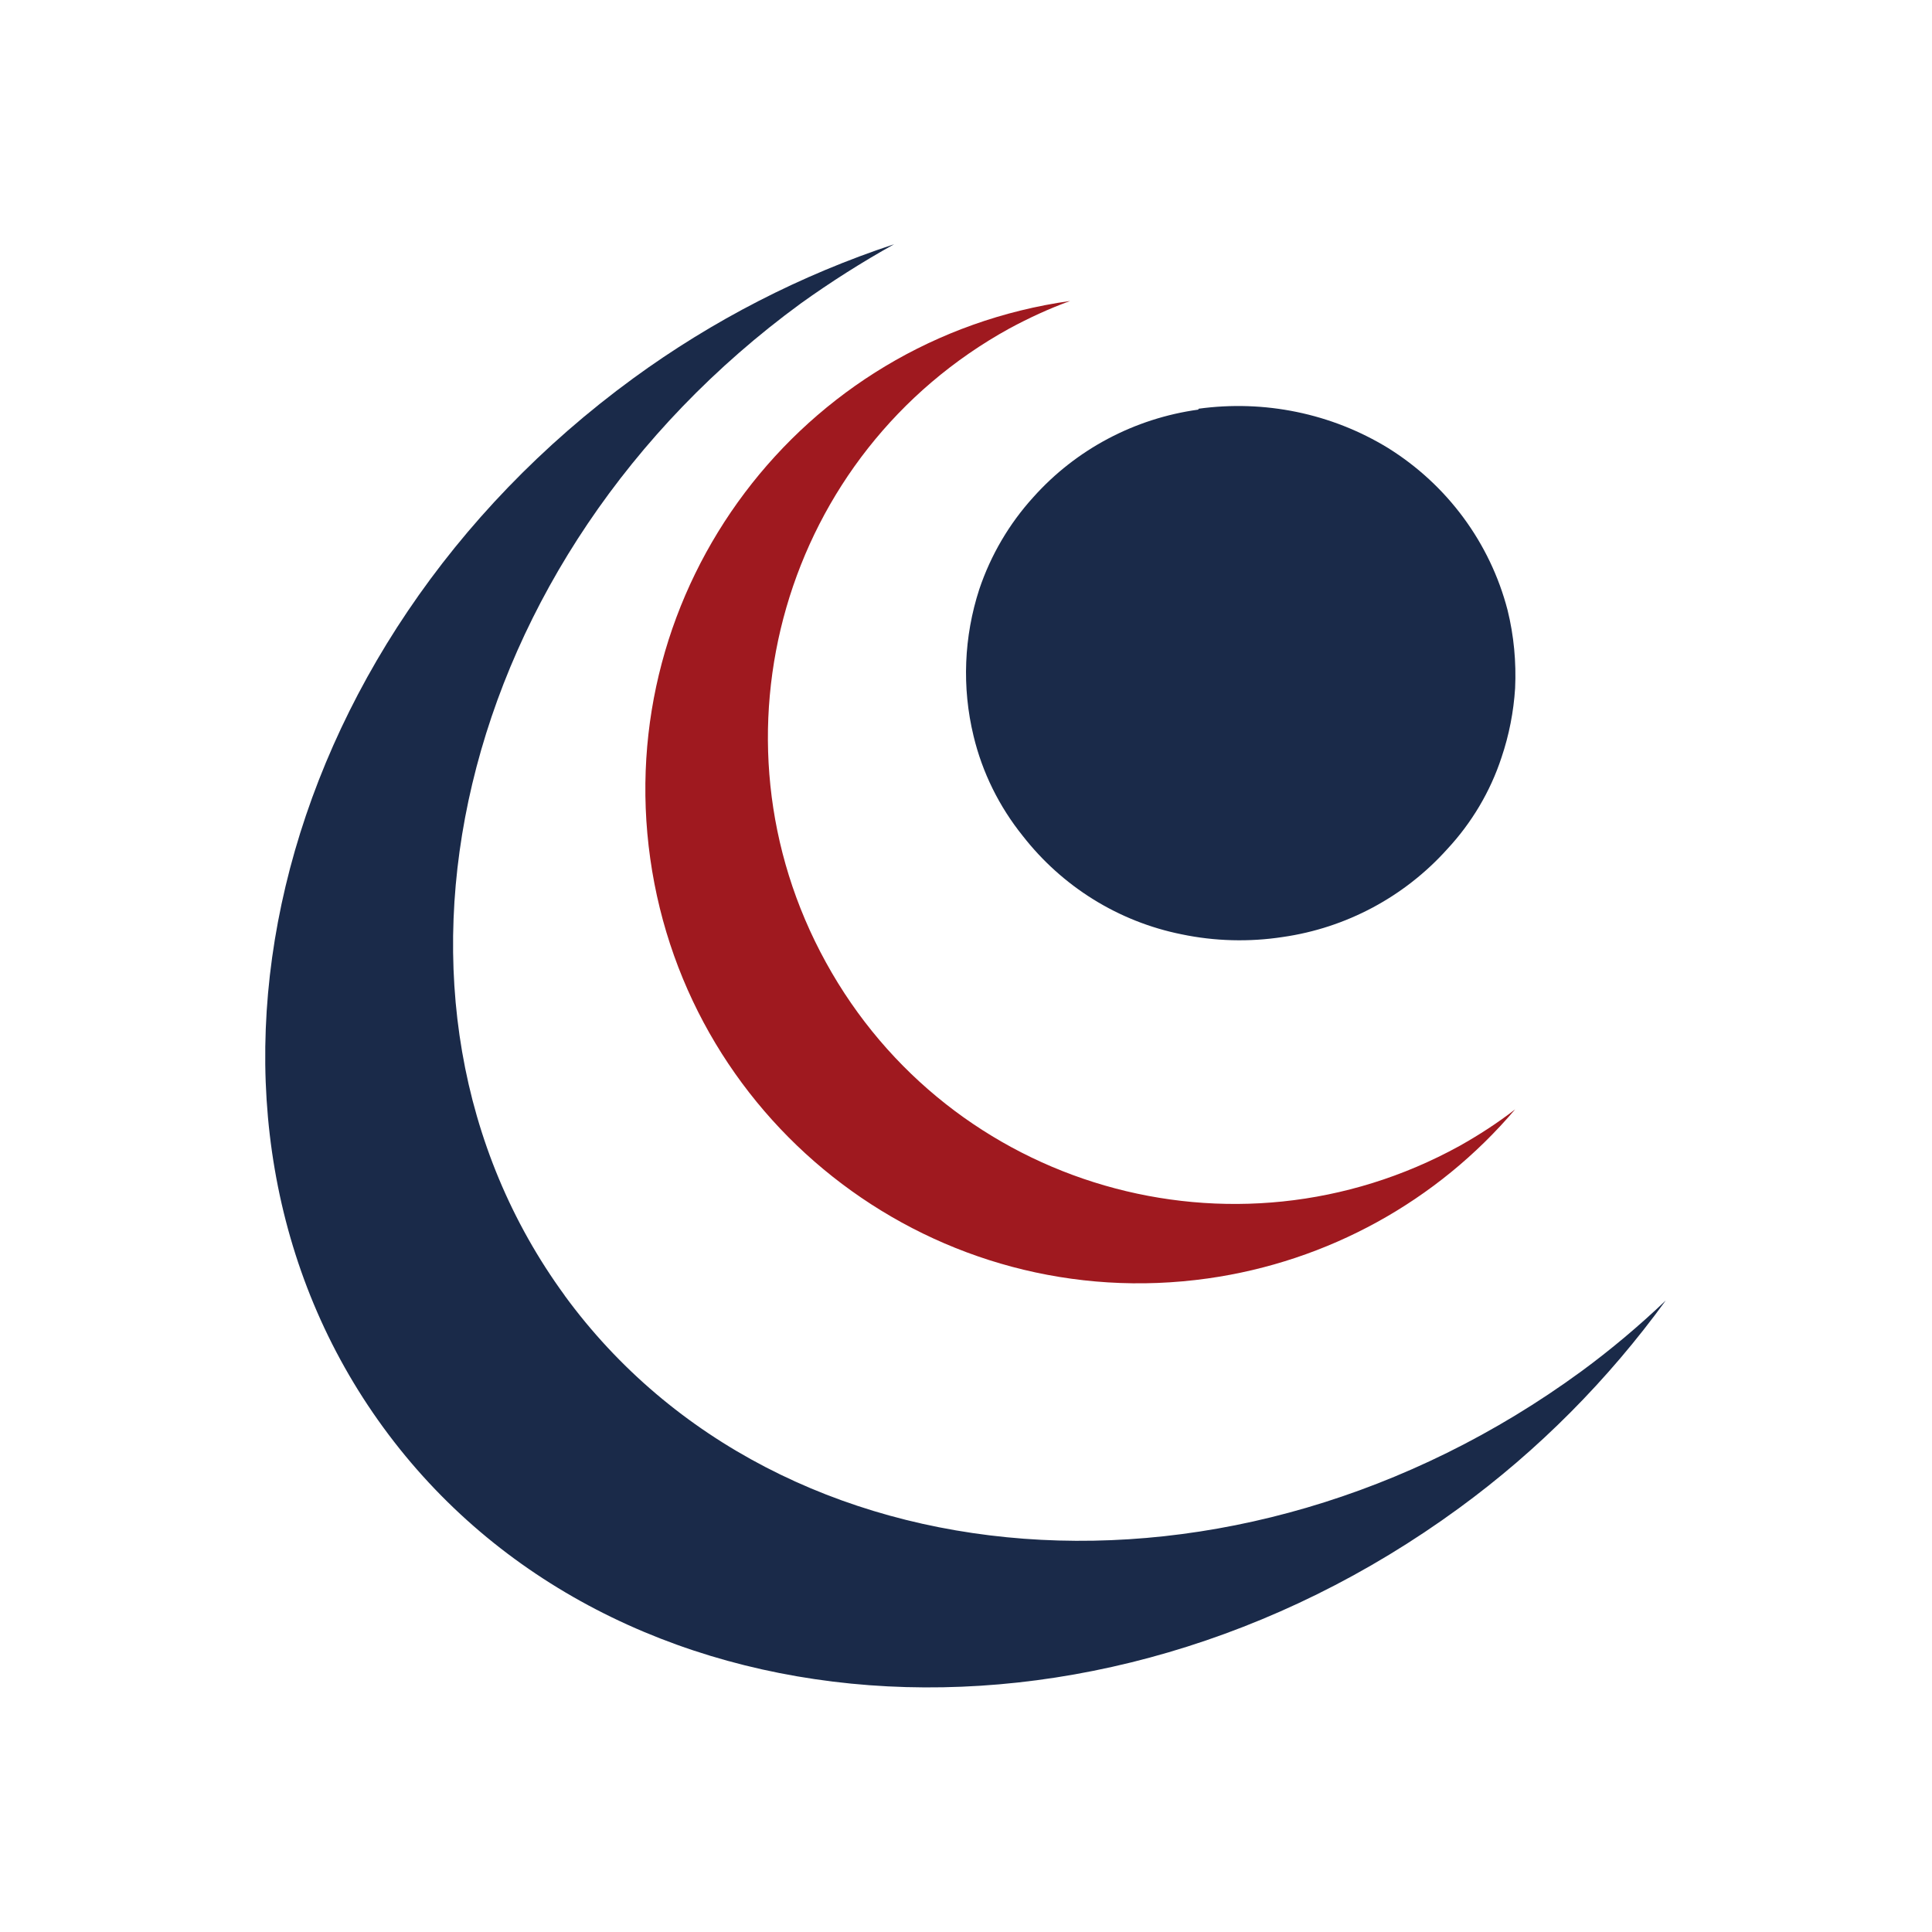
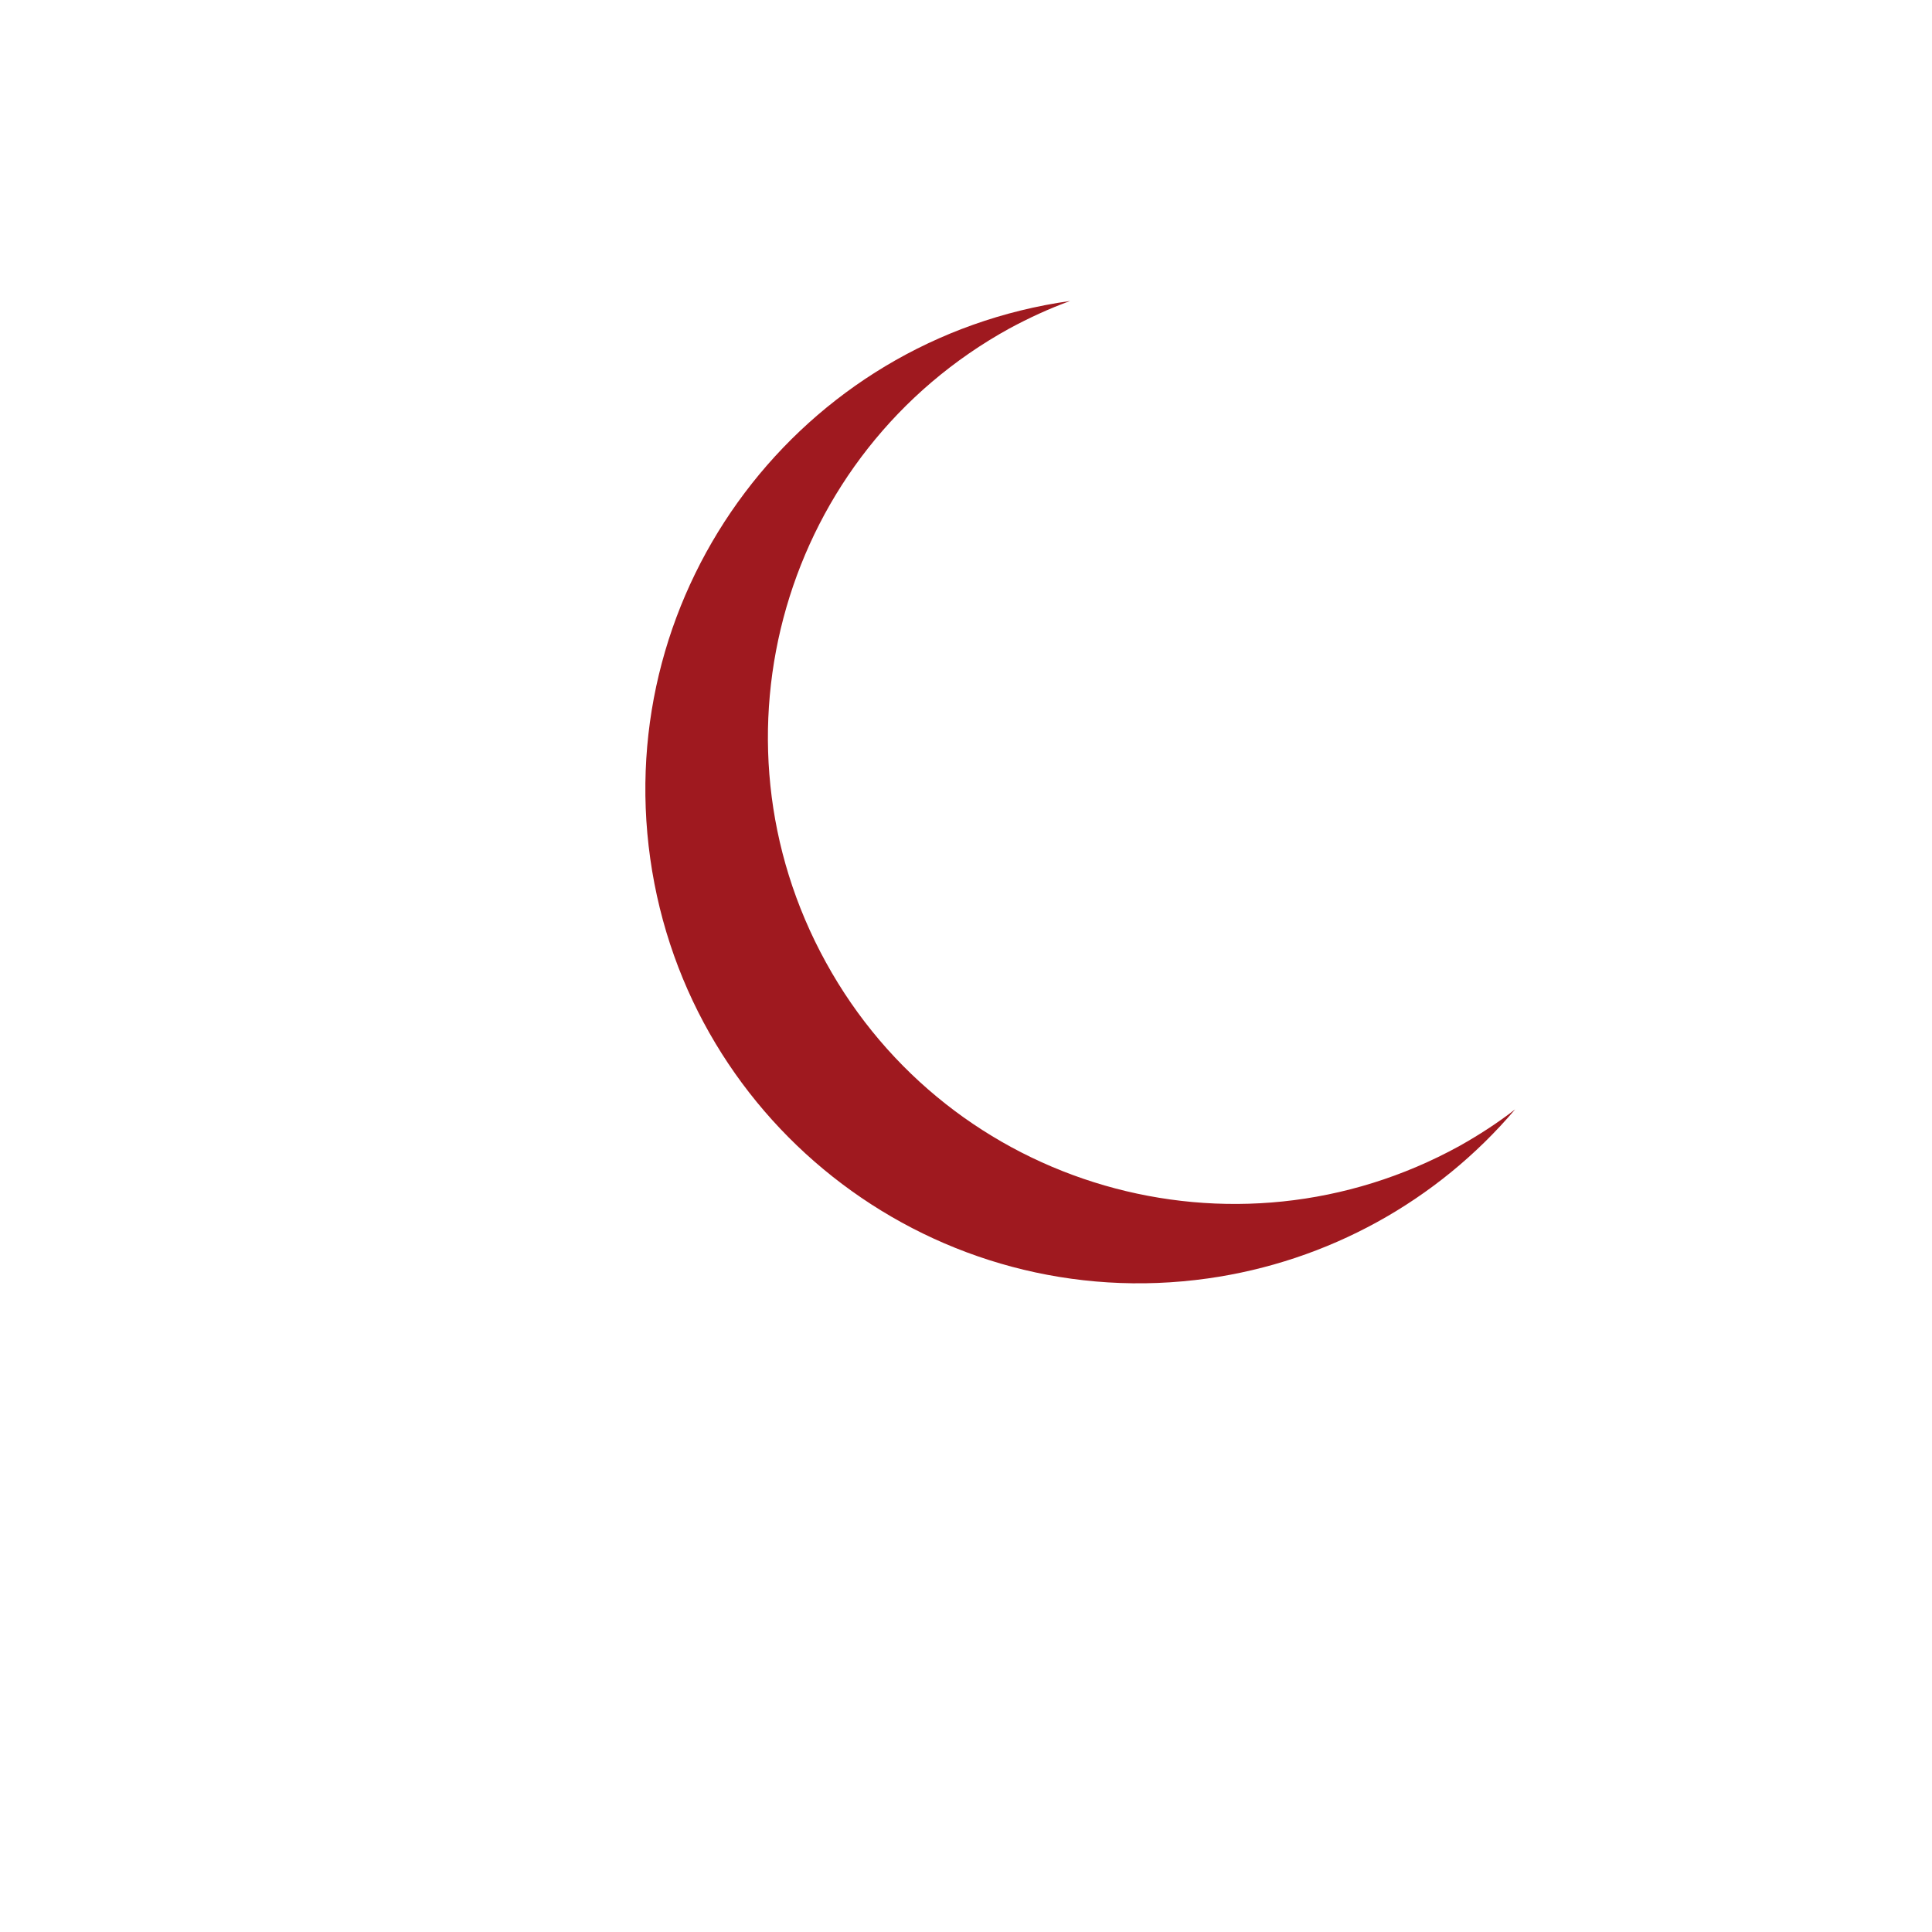
<svg xmlns="http://www.w3.org/2000/svg" id="Calque_5" viewBox="0 0 64 64">
  <defs>
    <style>.cls-1{fill:#9f191f;}.cls-1,.cls-2{fill-rule:evenodd;}.cls-2{fill:#1a2a49;}</style>
  </defs>
  <g id="Groupe_1311">
    <g id="Groupe_1310">
      <g id="Groupe_672">
        <path id="Tracé_137" class="cls-1" d="M27.36,31.88c-4.12-7.48-1.4-16.88,6.08-21h0c.65-.35,1.32-.66,2.01-.91-8.94,1.26-15.17,9.53-13.91,18.47,1.26,8.94,9.53,15.17,18.47,13.91,3.97-.56,7.59-2.55,10.18-5.6-.58,.45-1.2,.85-1.84,1.21-7.48,4.12-16.88,1.4-20.99-6.08h0" />
-         <path id="Tracé_138" class="cls-2" d="M18.71,42.92c-7.14-9.77-3.64-24.49,7.82-32.87,.99-.71,2.03-1.37,3.09-1.96-3.09,1.02-6.01,2.52-8.64,4.44-12.13,8.86-15.83,24.42-8.28,34.76,7.55,10.34,23.51,11.53,35.63,2.67,2.63-1.92,4.94-4.25,6.85-6.88-.88,.84-1.82,1.63-2.8,2.35-11.46,8.38-26.55,7.24-33.68-2.52" />
-         <path id="Tracé_139" class="cls-2" d="M39.7,13.54s0-.03,0,0c2.18-.3,4.4,.15,6.28,1.3,1.96,1.22,3.38,3.14,3.96,5.37,.21,.85,.29,1.72,.25,2.59-.05,.78-.2,1.55-.45,2.29-.37,1.13-.99,2.17-1.8,3.04-1.42,1.58-3.35,2.61-5.45,2.91-1.11,.17-2.25,.14-3.35-.09-2.09-.42-3.95-1.58-5.26-3.26-.78-.97-1.34-2.1-1.63-3.31-.39-1.61-.32-3.29,.19-4.86,.38-1.13,.99-2.17,1.79-3.05,1.42-1.59,3.36-2.61,5.46-2.9,.01,0,.01,0,.01-.02" />
      </g>
    </g>
  </g>
</svg>